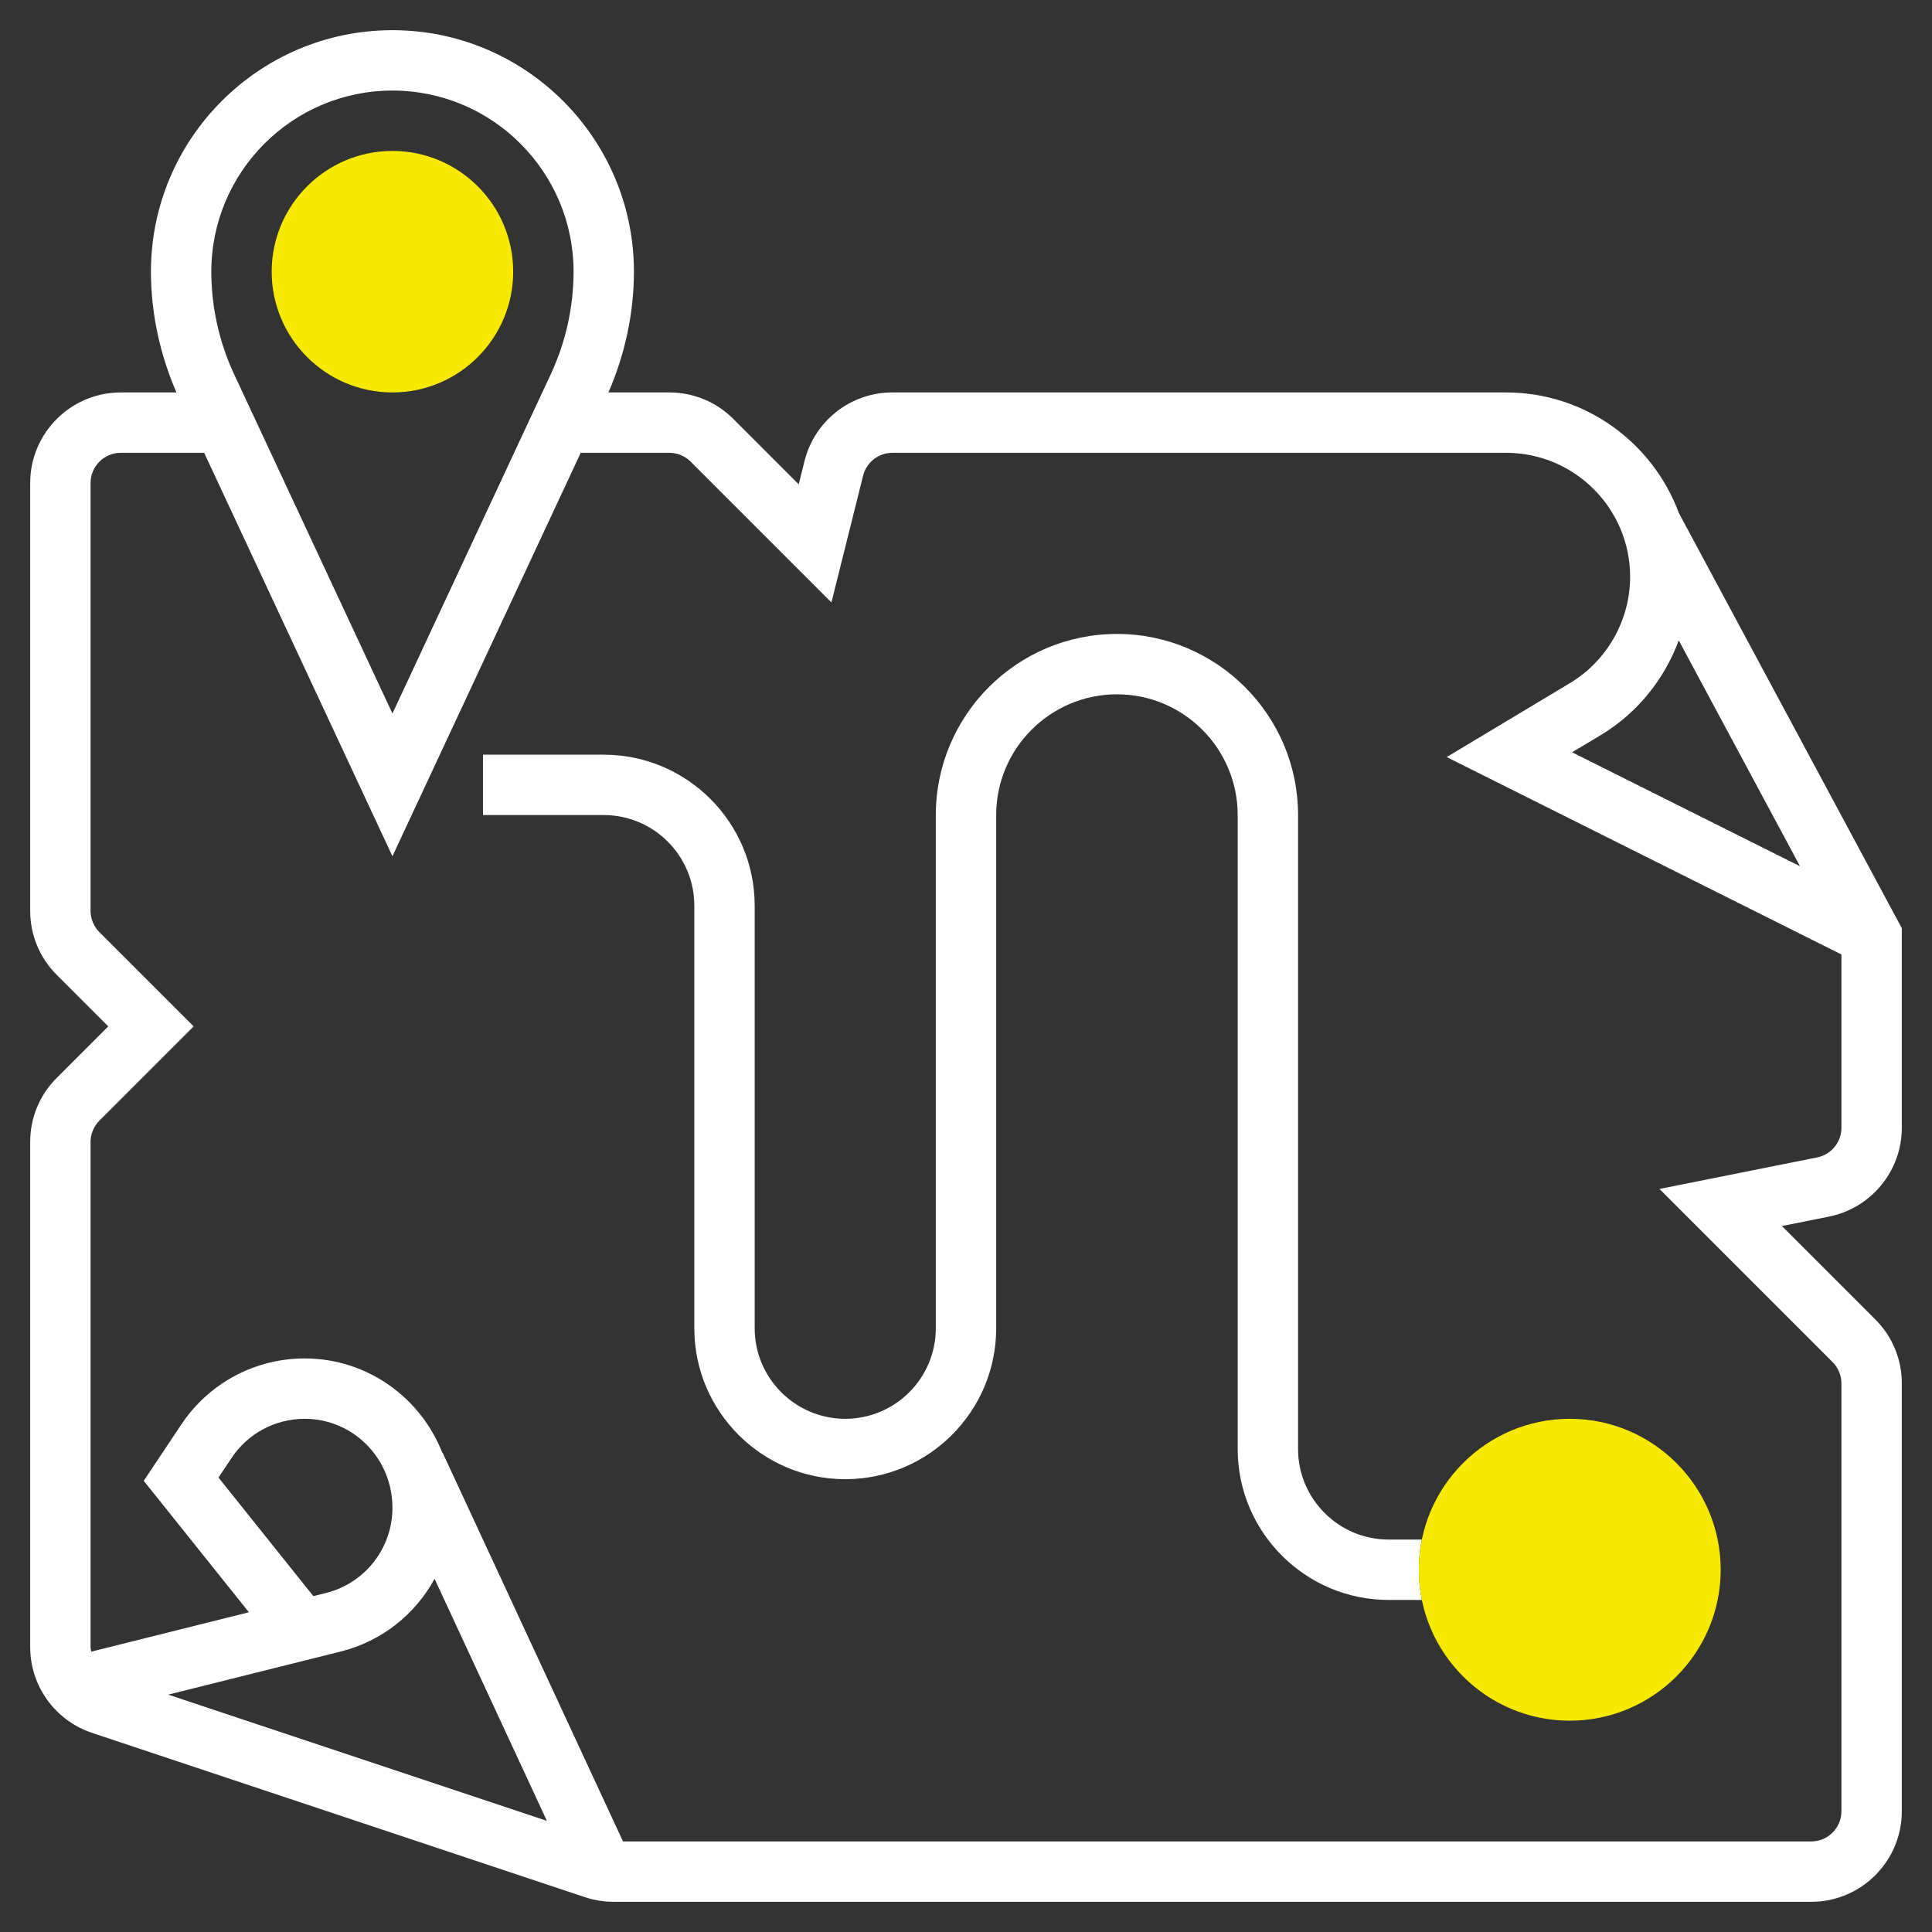
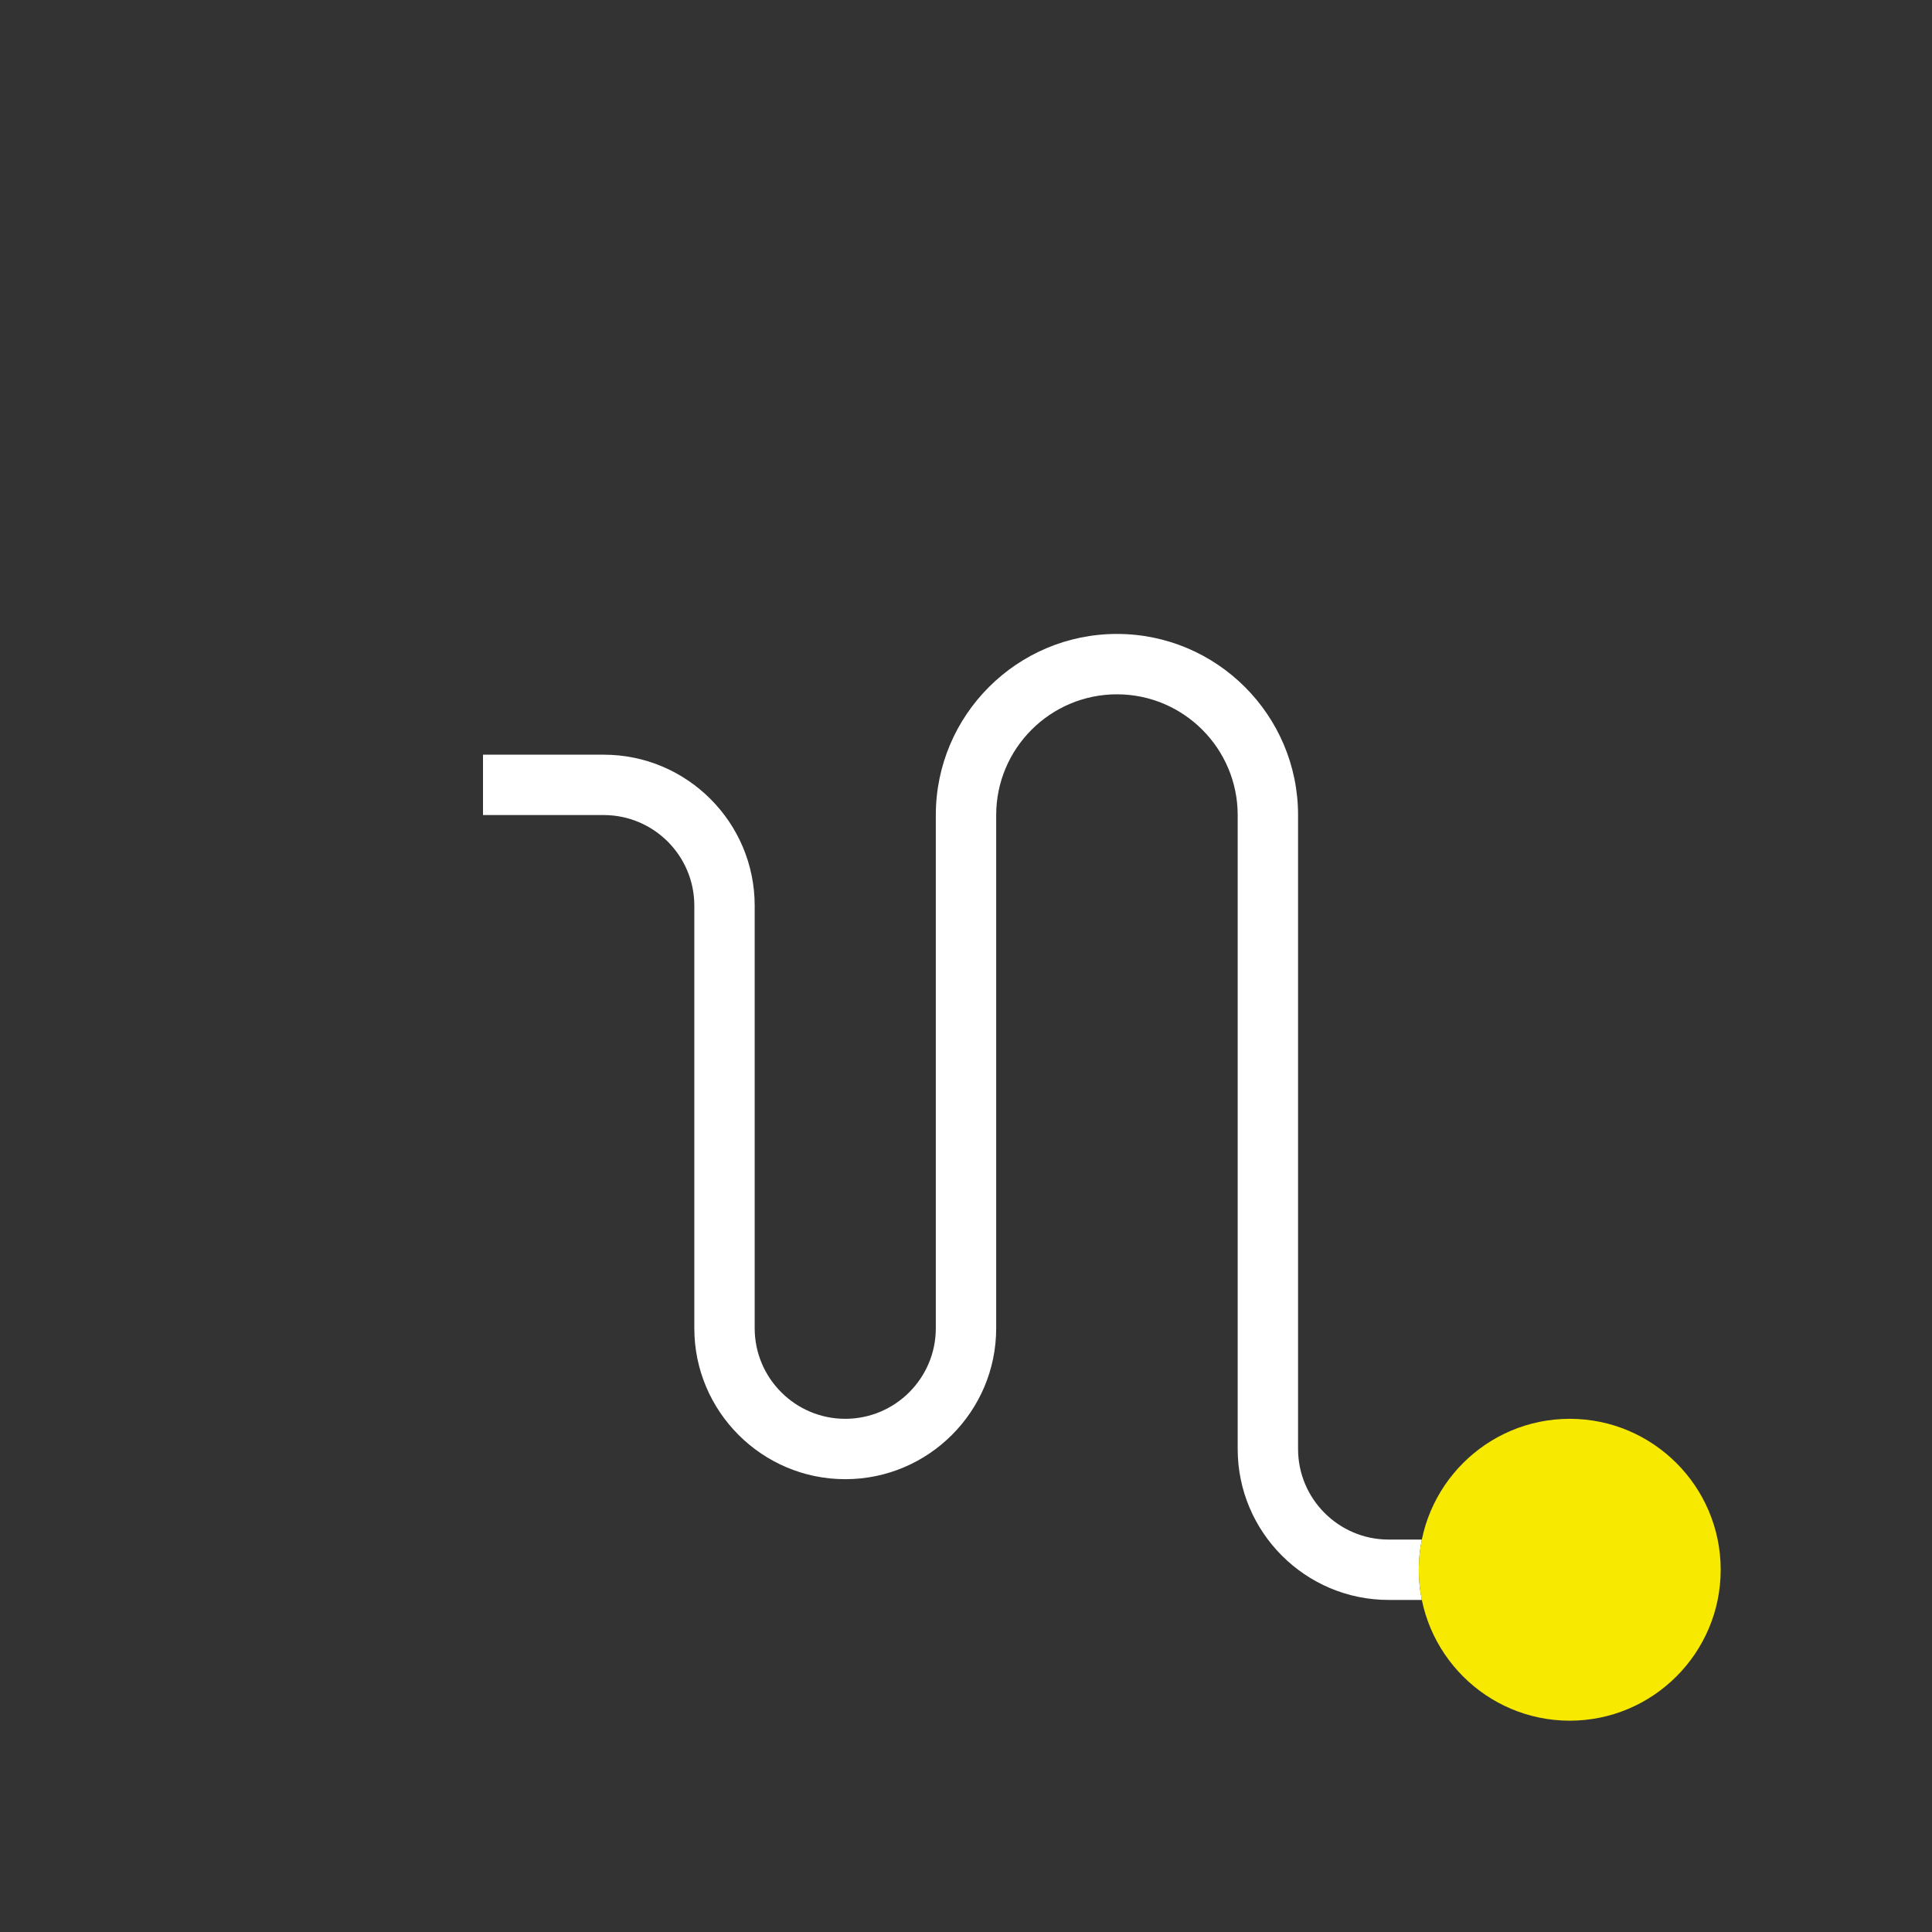
<svg xmlns="http://www.w3.org/2000/svg" width="64" height="64" class="hovered-paths">
  <rect width="100%" height="100%" fill="#333333" stroke="none" />
  <g>
    <title>background</title>
    <rect x="-1" y="-1" width="66" height="66" id="canvas_background" fill="none" />
  </g>
  <g>
    <title>Layer 1</title>
    <g id="svg_1">
      <g id="svg_2">
        <g id="svg_3">
          <g id="svg_4">
-             <path d="m13,13c-2.206,0 -4,-1.794 -4,-4s1.794,-4 4,-4s4,1.794 4,4s-1.794,4 -4,4z" fill="#f7ea00" class="active-path" id="svg_5" />
-           </g>
+             </g>
        </g>
        <g id="svg_6">
-           <path d="m63,37.36l0,-6.612l-7.385,-13.753c-0.863,-2.328 -3.099,-3.995 -5.723,-3.995l-20.33,0c-1.379,0 -2.576,0.935 -2.911,2.272l-0.193,0.771l-2.165,-2.165c-0.566,-0.565 -1.32,-0.878 -2.122,-0.878l-2.016,0c0.547,-1.257 0.845,-2.631 0.845,-4c0,-4.411 -3.589,-8 -8,-8s-8,3.589 -8,8c0,1.369 0.298,2.743 0.845,4l-1.845,0c-1.654,0 -3,1.346 -3,3l0,14.172c0,0.801 0.312,1.555 0.879,2.121l1.707,1.707l-1.707,1.707c-0.567,0.566 -0.879,1.32 -0.879,2.121l0,16.73c0,1.293 0.824,2.437 2.051,2.846l16.323,5.441c0.306,0.103 0.626,0.155 0.951,0.155l39.675,0c1.654,0 3,-1.346 3,-3l0,-14.172c0,-0.801 -0.312,-1.555 -0.879,-2.121l-3.093,-3.093l1.56,-0.313c1.397,-0.278 2.412,-1.515 2.412,-2.941zm-7.389,-16.146l4.017,7.482l-7.551,-3.776l0.958,-0.574c1.204,-0.724 2.099,-1.845 2.576,-3.132zm-42.611,-18.214c3.309,0 6,2.691 6,6c0,1.163 -0.26,2.335 -0.752,3.39l-5.248,11.246l-5.248,-11.246c-0.492,-1.055 -0.752,-2.227 -0.752,-3.39c0,-3.309 2.691,-6 6,-6zm0,46.948c0,1.337 -0.906,2.497 -2.203,2.822l-0.417,0.104l-3.142,-3.928l0.434,-0.651c0.54,-0.811 1.445,-1.295 2.42,-1.295c1.603,0 2.908,1.305 2.908,2.948zm-1.718,4.762c1.365,-0.342 2.473,-1.232 3.114,-2.41l3.721,8.019l-12.545,-4.182l5.71,-1.427zm43.69,-15.324l5.735,5.735c0.186,0.187 0.293,0.444 0.293,0.707l0,14.172c0,0.552 -0.449,1 -1,1l-39.362,0l-5.977,-12.881l-0.009,0.004c-0.717,-1.824 -2.485,-3.123 -4.56,-3.123c-1.645,0 -3.172,0.817 -4.084,2.186l-1.246,1.868l3.483,4.354l-5.221,1.305c-0.008,-0.051 -0.024,-0.101 -0.024,-0.154l0,-16.73c0,-0.263 0.107,-0.521 0.293,-0.707l3.121,-3.122l-3.121,-3.121c-0.186,-0.187 -0.293,-0.444 -0.293,-0.707l0,-14.172c0,-0.552 0.449,-1 1,-1l2.763,0l6.237,13.364l6.237,-13.364l2.934,0c0.267,0 0.519,0.104 0.708,0.293l4.663,4.663l1.049,-4.198c0.112,-0.446 0.511,-0.758 0.971,-0.758l20.331,0c2.264,0 4.107,1.843 4.107,4.108c0,1.434 -0.764,2.784 -1.995,3.522l-4.082,2.449l13.077,6.539l0,5.742c0,0.476 -0.338,0.888 -0.804,0.98l-5.224,1.046z" class="hovered-path" fill="#ffffff" id="svg_7" />
          <path d="m46,51c-1.654,0 -3,-1.346 -3,-3l0,-21c0,-3.309 -2.691,-6 -6,-6s-6,2.691 -6,6l0,17c0,1.654 -1.346,3 -3,3s-3,-1.346 -3,-3l0,-14c0,-2.757 -2.243,-5 -5,-5l-4,0l0,2l4,0c1.654,0 3,1.346 3,3l0,14c0,2.757 2.243,5 5,5s5,-2.243 5,-5l0,-17c0,-2.206 1.794,-4 4,-4s4,1.794 4,4l0,21c0,2.757 2.243,5 5,5l1.101,0c-0.066,-0.323 -0.101,-0.658 -0.101,-1s0.035,-0.677 0.101,-1l-1.101,0z" class="hovered-path" fill="#ffffff" id="svg_8" />
        </g>
        <g id="svg_9">
          <g id="svg_10">
            <path d="m52,57c-2.757,0 -5,-2.243 -5,-5s2.243,-5 5,-5s5,2.243 5,5s-2.243,5 -5,5z" fill="#f7ea00" class="active-path" id="svg_11" />
          </g>
        </g>
      </g>
    </g>
  </g>
</svg>